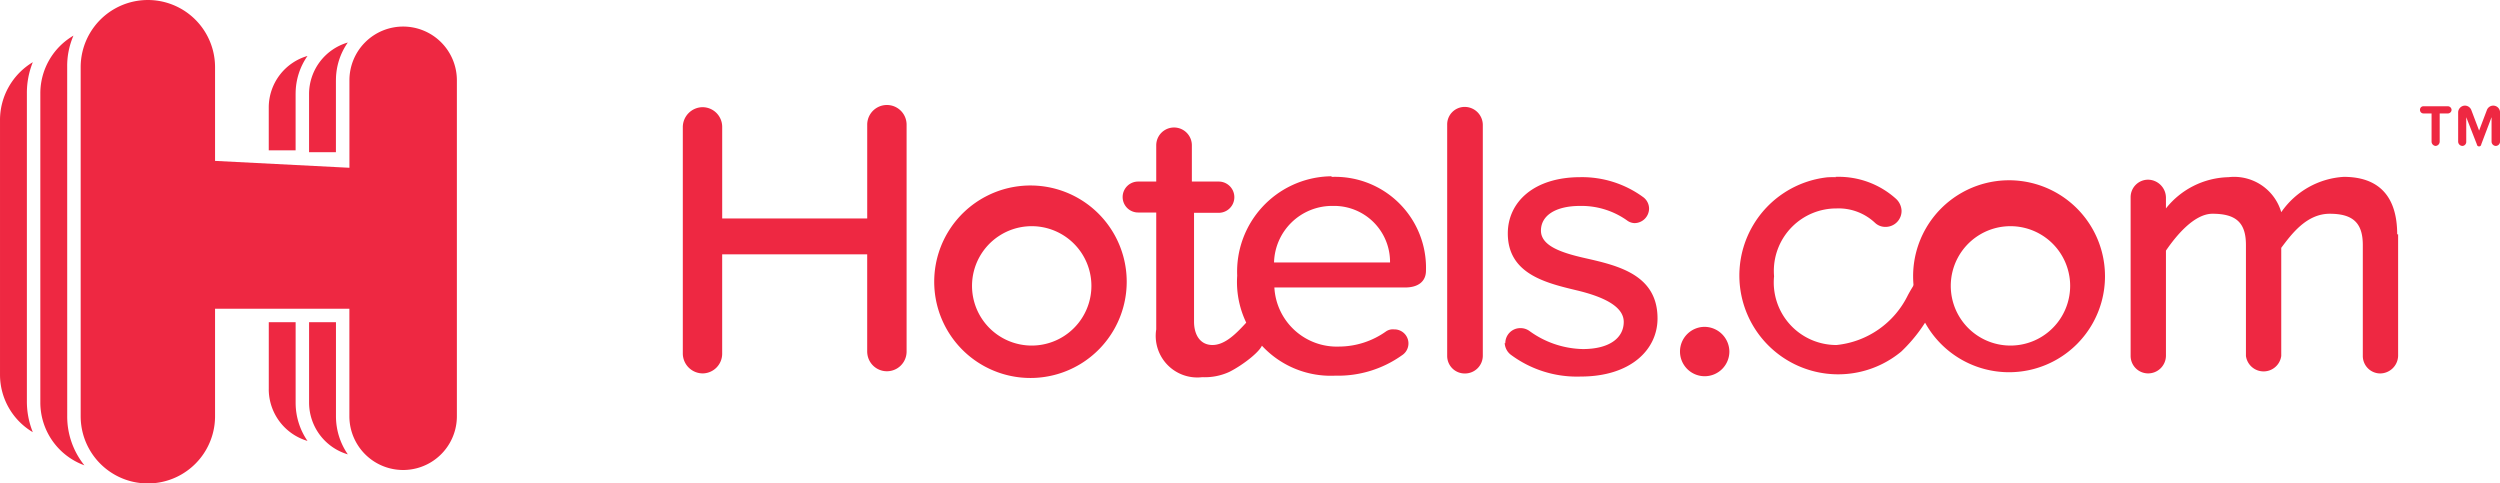
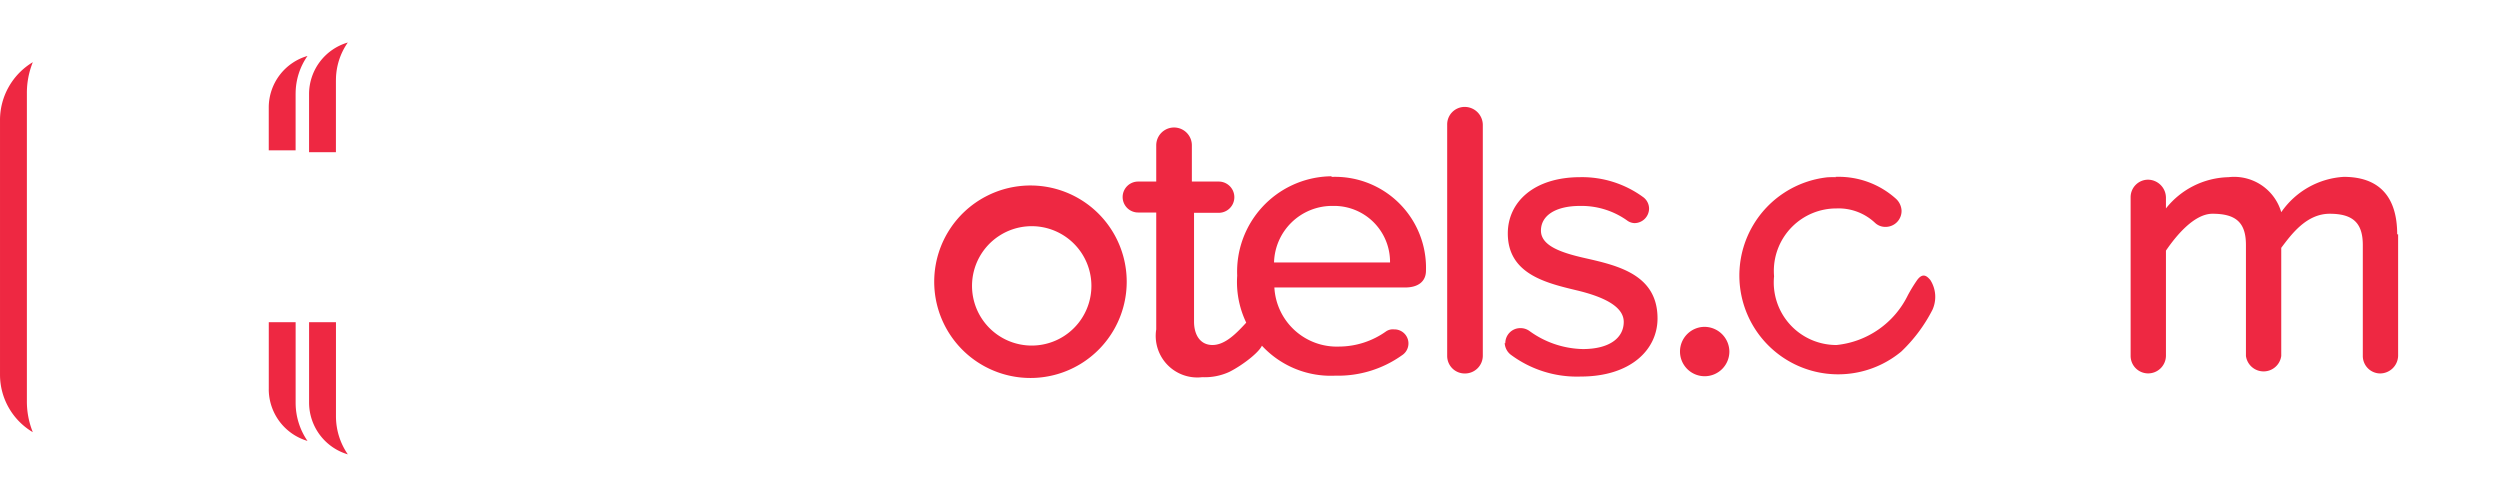
<svg xmlns="http://www.w3.org/2000/svg" id="Layer_2" width="279.281" height="54.006" viewBox="0 0 279.281 54.006">
-   <path id="Path_42" data-name="Path 42" d="M933.286,454.249a.49.49,0,0,1-.454-.489v-3.141h-.907a.384.384,0,0,1-.384-.385h0a.383.383,0,0,1,.347-.417l.036,0h2.723a.419.419,0,0,1,.419.419h0a.42.42,0,0,1-.419.385h-.907v3.141A.488.488,0,0,1,933.286,454.249Zm6.737,0a.489.489,0,0,1-.489-.489v-2.723l-1.152,3.037a.245.245,0,0,1-.489,0l-1.187-3.037v2.723a.454.454,0,0,1-.416.489h0a.489.489,0,0,1-.488-.489v-3.247a.768.768,0,0,1,.768-.768h0a.768.768,0,0,1,.7.488l.872,2.3.873-2.3a.758.758,0,0,1,1.466.279h0v3.247A.488.488,0,0,1,940.023,454.249Z" transform="translate(-661.196 -437.946)" fill="#ee2842" />
  <path id="Path_43" data-name="Path 43" d="M141.556,435.619a7.329,7.329,0,0,1,1.326-4.189,6,6,0,0,0-4.329,5.725v4.817h3v-6.354Z" transform="translate(-108.53 -425.181)" fill="#ee2842" />
  <path id="Path_44" data-name="Path 44" d="M138.554,537.079a6.038,6.038,0,0,0,4.329,5.76,7.5,7.5,0,0,1-1.326-4.259v-9.007h-3v7.506Z" transform="translate(-108.531 -493.581)" fill="#ee2842" />
  <path id="Path_45" data-name="Path 45" d="M156.416,529.573h-3v9.007a6.039,6.039,0,0,0,4.329,5.76,7.5,7.5,0,0,1-1.326-4.259V529.573Z" transform="translate(-118.888 -493.581)" fill="#ee2842" />
  <path id="Path_46" data-name="Path 46" d="M156.416,430.7a7.331,7.331,0,0,1,1.326-4.224,6.006,6.006,0,0,0-4.329,5.69v6.563h3V430.7Z" transform="translate(-118.887 -421.728)" fill="#ee2842" />
  <path id="Path_47" data-name="Path 47" d="M43.153,433.733a7.54,7.54,0,0,0-3.665,6.528v28.382a7.467,7.467,0,0,0,3.665,6.423,9.17,9.17,0,0,1-.663-3.49V437.224A9.179,9.179,0,0,1,43.153,433.733Z" transform="translate(-39.487 -426.786)" fill="#ee2842" />
-   <path id="Path_48" data-name="Path 48" d="M57.35,427.433a8.555,8.555,0,0,1,.7-3.491,7.47,7.47,0,0,0-3.7,6.458v34.561a7.471,7.471,0,0,0,4.923,6.983,8.694,8.694,0,0,1-1.92-5.517Z" transform="translate(-49.844 -419.962)" fill="#ee2842" />
-   <path id="Path_49" data-name="Path 49" d="M105.235,413.777a6,6,0,0,0-6,6h0v9.775l-15.011-.768V418.316a7.506,7.506,0,1,0-15.012,0V457.31a7.506,7.506,0,1,0,15.012,0h0V445.3H99.23V457.31a6,6,0,0,0,12.009,0V419.782A6.005,6.005,0,0,0,105.235,413.777Z" transform="translate(-60.2 -410.81)" fill="#ee2842" />
-   <path id="Path_50" data-name="Path 50" d="M311.783,477.3V466.2h-16.2v11.1a2.2,2.2,0,0,1-2.164,2.2,2.234,2.234,0,0,1-2.234-2.2V451.96a2.234,2.234,0,0,1,2.2-2.2,2.2,2.2,0,0,1,2.2,2.2v10.228h16.2V451.715a2.2,2.2,0,0,1,4.4,0V477.06a2.2,2.2,0,0,1-4.4,0Z" transform="translate(-214.907 -437.786)" fill="#ee2842" />
  <path id="Path_51" data-name="Path 51" d="M383.875,486.506a10.752,10.752,0,1,1,0,1.225A10.752,10.752,0,0,1,383.875,486.506Zm17.455,0a6.668,6.668,0,1,0,0,2.15A6.633,6.633,0,0,0,401.33,486.506Z" transform="translate(-279.494 -455.645)" fill="#ee2842" />
  <path id="Path_52" data-name="Path 52" d="M506.1,475.849a10.159,10.159,0,0,1,10.473,9.834c.006.212.006.426,0,.638,0,1.187-.838,1.885-2.339,1.885H499.638a6.983,6.983,0,0,0,7.227,6.6,9.109,9.109,0,0,0,5.271-1.711,1.357,1.357,0,0,1,.873-.209,1.571,1.571,0,0,1,.873,2.9,12.29,12.29,0,0,1-7.436,2.27,10.474,10.474,0,0,1-10.962-11.172,10.648,10.648,0,0,1,10.183-11.093q.145-.007.291-.008Zm-6.493,9.565h12.951a6.248,6.248,0,0,0-6.175-6.321c-.095,0-.189,0-.283,0A6.493,6.493,0,0,0,499.6,485.414Z" transform="translate(-357.274 -456.09)" fill="#ee2842" />
  <path id="Path_53" data-name="Path 53" d="M572.946,478.029V452.2a1.955,1.955,0,0,1,1.92-1.99h.07a2.024,2.024,0,0,1,1.99,1.99v25.833a1.99,1.99,0,0,1-1.99,1.955,1.955,1.955,0,0,1-1.989-1.92C572.946,478.053,572.946,478.041,572.946,478.029Z" transform="translate(-411.278 -438.266)" fill="#ee2842" />
  <path id="Path_54" data-name="Path 54" d="M594.213,494.693a1.676,1.676,0,0,1,1.64-1.71.693.693,0,0,1,.07,0,1.711,1.711,0,0,1,.978.314,10.478,10.478,0,0,0,5.969,2.025c3,0,4.573-1.257,4.573-3.038s-2.408-2.827-5.131-3.492c-3.491-.837-7.82-1.815-7.82-6.388,0-3.491,2.9-6.284,8.1-6.284a11.553,11.553,0,0,1,6.981,2.2,1.606,1.606,0,0,1,.7,1.327,1.641,1.641,0,0,1-1.606,1.606,1.463,1.463,0,0,1-.873-.314,8.8,8.8,0,0,0-5.237-1.606c-2.688,0-4.363,1.048-4.363,2.758s2.3,2.479,4.923,3.072c3.7.838,8.1,1.85,8.1,6.737,0,3.492-3,6.493-8.588,6.493a12.353,12.353,0,0,1-7.715-2.374,1.745,1.745,0,0,1-.768-1.4Z" transform="translate(-426.051 -456.328)" fill="#ee2842" />
-   <path id="Path_55" data-name="Path 55" d="M661.523,531.3a2.792,2.792,0,0,1,2.758,2.722,2.758,2.758,0,1,1-2.758-2.722Z" transform="translate(-471.089 -494.787)" fill="#ee2842" />
-   <path id="Path_56" data-name="Path 56" d="M744.7,487.985a10.717,10.717,0,1,1,21.435-.009v.009a10.717,10.717,0,0,1-21.435.008Zm17.455,0a6.668,6.668,0,1,0,0,2.15A6.633,6.633,0,0,0,762.156,487.985Z" transform="translate(-530.981 -457.124)" fill="#ee2842" />
+   <path id="Path_55" data-name="Path 55" d="M661.523,531.3a2.792,2.792,0,0,1,2.758,2.722,2.758,2.758,0,1,1-2.758-2.722" transform="translate(-471.089 -494.787)" fill="#ee2842" />
  <path id="Path_57" data-name="Path 57" d="M854.757,482.425v13.581a2.024,2.024,0,0,1-2.025,1.955,1.954,1.954,0,0,1-1.92-1.955V483.612c0-2.478-1.118-3.491-3.7-3.491s-4.259,2.269-5.411,3.806v12.079a1.99,1.99,0,0,1-3.945,0V483.611c0-2.478-1.083-3.491-3.736-3.491-2.094,0-4.154,2.583-5.2,4.119V496a1.99,1.99,0,0,1-1.99,1.955A1.955,1.955,0,0,1,824.874,496V478.27a1.955,1.955,0,0,1,1.92-1.955,2.024,2.024,0,0,1,2.025,1.955v1.257a9.182,9.182,0,0,1,6.982-3.491,5.48,5.48,0,0,1,5.9,3.91A9.148,9.148,0,0,1,848.683,476c3.91,0,5.97,2.165,5.97,6.423h.1Z" transform="translate(-586.857 -456.242)" fill="#ee2842" />
  <path id="Path_58" data-name="Path 58" d="M691.317,475.992a9.565,9.565,0,0,1,6.773,2.444,1.92,1.92,0,0,1,.628,1.327,1.78,1.78,0,0,1-1.745,1.815h0a1.675,1.675,0,0,1-1.222-.454,5.935,5.935,0,0,0-4.294-1.606,6.982,6.982,0,0,0-7.007,6.957c0,.207.007.412.025.619a6.987,6.987,0,0,0,6.982,7.68,9.988,9.988,0,0,0,7.96-5.551,17.17,17.17,0,0,1,1.047-1.711c.628-.837,1.082-.454,1.466,0a3.494,3.494,0,0,1,.244,3.317,17.275,17.275,0,0,1-3.491,4.679,11.038,11.038,0,1,1-8.263-19.467q.483-.029.967-.014Z" transform="translate(-486.29 -456.233)" fill="#ee2842" />
  <path id="Path_59" data-name="Path 59" d="M468.9,482.01c0,.733-2.165,2.409-3.7,3.177a6.574,6.574,0,0,1-3.037.593,4.643,4.643,0,0,1-5.132-5.341V467.383h-2.025a1.728,1.728,0,1,1,0-3.456h2.025v-4.05a1.99,1.99,0,0,1,3.98,0v4.05h3a1.745,1.745,0,1,1,0,3.491h-2.758v12.149c0,1.5.7,2.618,2.059,2.618,2.409,0,4.329-3.771,5.377-3.771s.384,2.514.384,3.491Z" transform="translate(-327.865 -443.644)" fill="#ee2842" />
</svg>